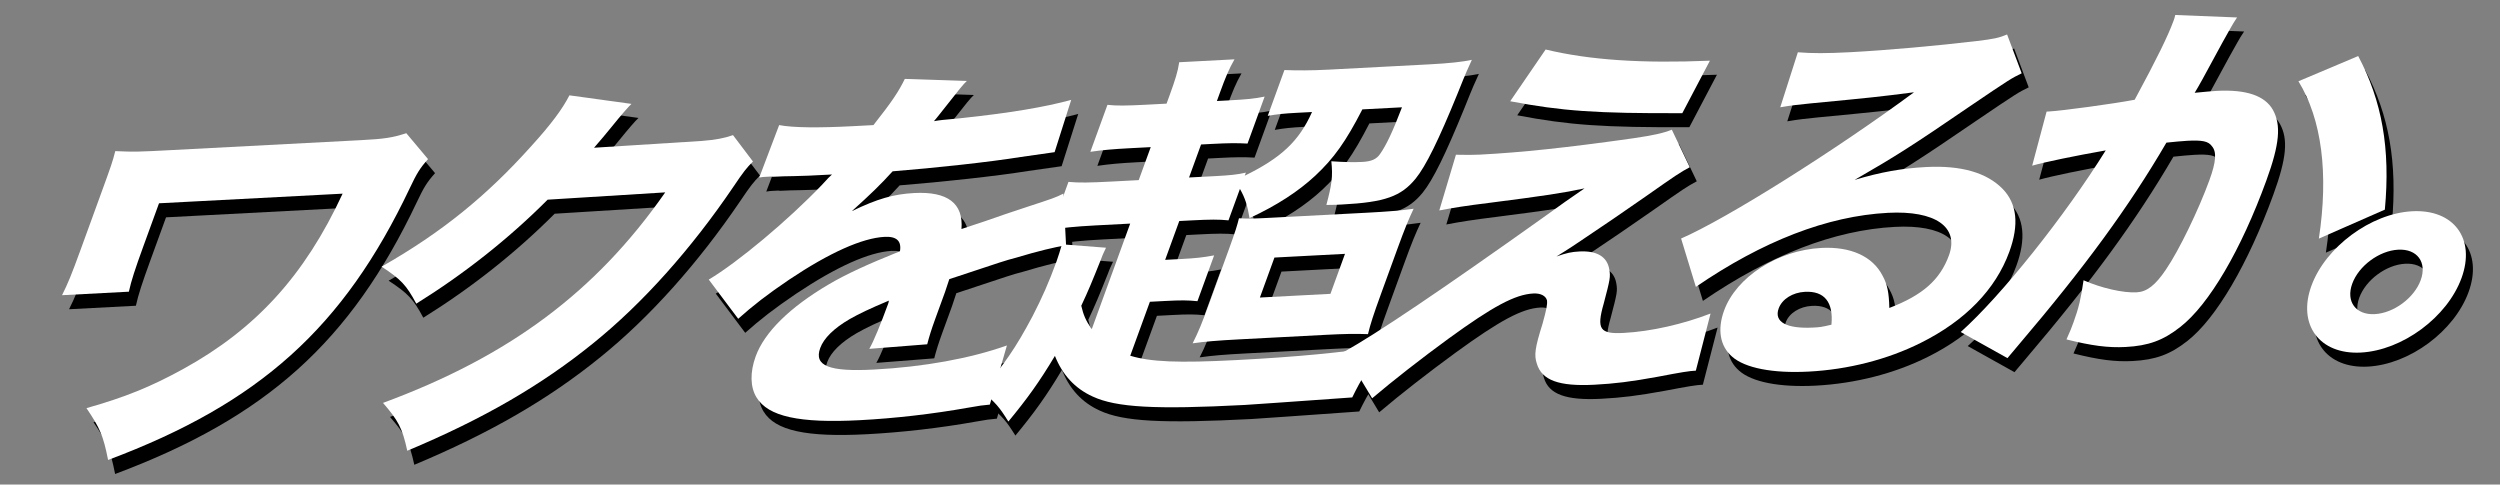
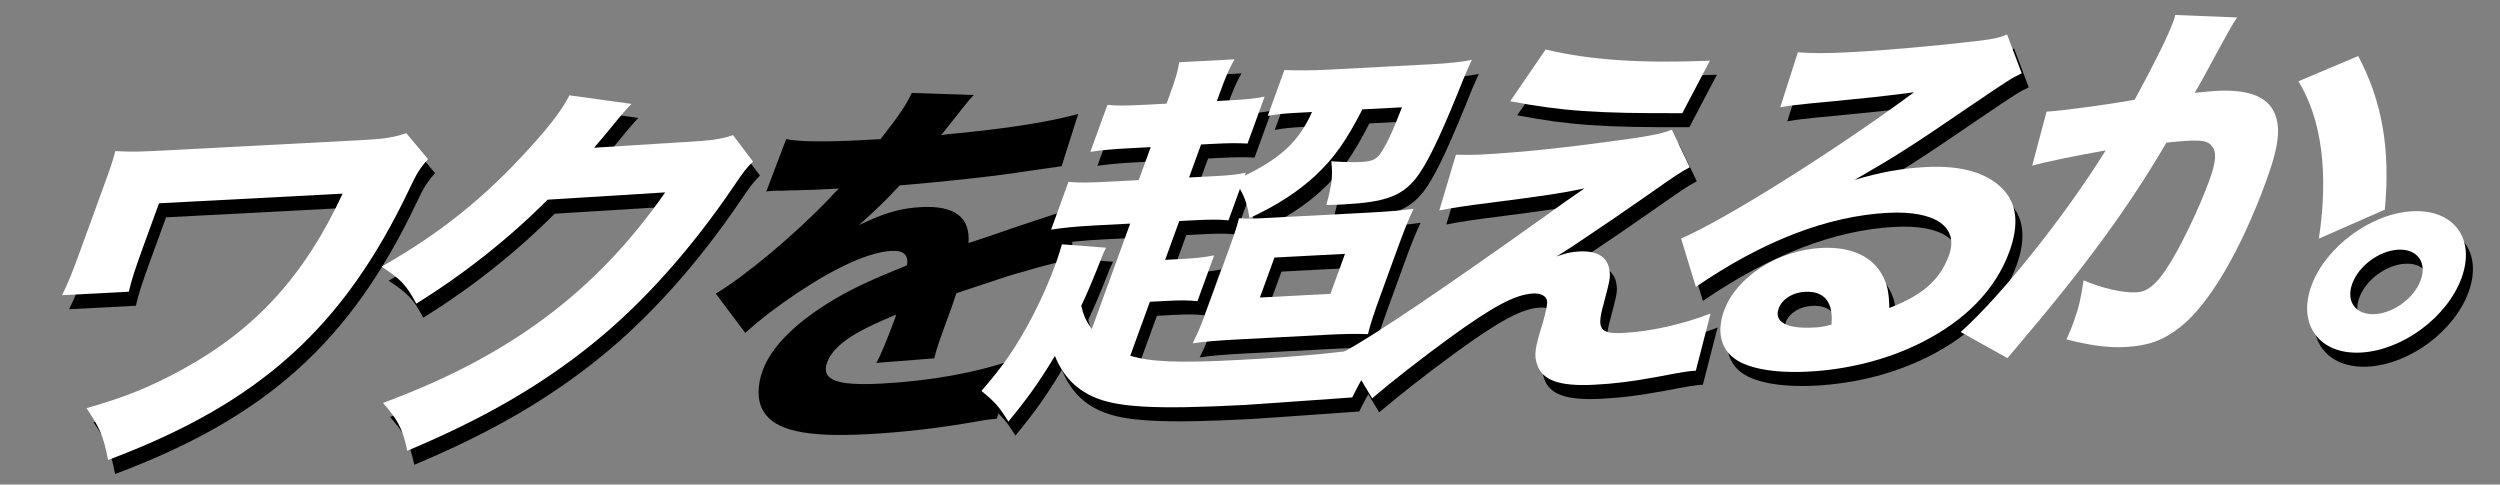
<svg xmlns="http://www.w3.org/2000/svg" width="356" height="69" viewBox="0 0 356 69" fill="none">
  <rect x="0" y="0" width="356" height="69" fill="#808080" stroke="none" />
  <path d="M344.496 32.082C350.43 31.771 353.559 36 351.526 41.583C349.494 47.167 343.106 51.894 337.172 52.205C331.297 52.513 328.13 48.232 330.142 42.704C332.154 37.176 338.621 32.39 344.496 32.082ZM342.504 37.555C339.802 37.697 336.883 39.856 335.958 42.399C335.032 44.942 336.462 46.874 339.164 46.732C341.866 46.59 344.785 44.431 345.71 41.888C346.636 39.345 345.207 37.413 342.504 37.555Z" fill="black" />
-   <path d="M290.382 25.591L292.435 17.891C292.553 17.885 292.67 17.879 292.788 17.873C294.55 17.781 301.821 16.803 304.979 16.204C308.149 10.344 309.747 7.06 310.512 4.96C310.592 4.739 310.693 4.462 310.755 4.134L319.559 4.486C319.182 5.048 318.903 5.496 318.564 6.11C318.445 6.279 317.09 8.736 314.618 13.312C313.96 14.486 313.96 14.486 313.522 15.214C314.952 15.085 315.795 14.986 316.676 14.94C320.847 14.721 323.52 15.612 324.674 17.666C325.847 19.828 325.624 22.497 323.733 27.693C320.131 37.589 315.572 45.365 311.469 48.563C309.043 50.48 306.921 51.241 303.69 51.411C301.164 51.543 298.857 51.23 295.265 50.334C295.825 49.112 296.006 48.614 296.288 47.84C296.992 45.905 297.339 44.477 297.697 41.91C300.231 43.024 303.316 43.73 305.255 43.628C306.724 43.551 307.927 42.621 309.437 40.373C311.284 37.673 314.081 31.887 315.61 27.685C316.576 25.032 316.688 23.616 315.953 22.787C315.45 22.108 314.591 21.936 312.476 22.047C311.477 22.099 310.811 22.189 309.498 22.311C304.142 31.485 297.852 40.058 288.485 51.069C287.574 52.147 287.475 52.261 286.861 52.998L280.204 49.279C286.01 44.095 295.028 32.777 300.856 23.415C296.483 24.187 292.247 25.059 290.382 25.591ZM328.297 13.572L336.807 9.981C340.189 16.365 341.414 23.133 340.603 31.852L331.206 35.978C332.609 26.74 331.629 18.983 328.297 13.572Z" fill="black" />
  <path d="M254.509 17.276L257.014 9.445C259.087 9.607 260.986 9.616 264.511 9.431C269.563 9.166 276.949 8.508 282.553 7.835C284.905 7.549 285.65 7.402 286.81 6.907L288.888 12.438C287.413 13.166 287.354 13.169 281.384 17.223C273.402 22.685 270.999 24.221 265.094 27.621C268.784 26.506 271.863 25.965 275.27 25.786C280.264 25.525 283.914 26.581 286.181 28.902C288.234 31.018 288.538 33.984 287.129 37.854C285.177 43.217 280.847 47.673 274.513 50.825C269.792 53.187 264.2 54.619 258.56 54.915C253.449 55.183 249.463 54.415 247.64 52.776C245.932 51.293 245.525 48.928 246.511 46.219C248.241 41.465 254.131 37.631 260.359 37.305C264.53 37.086 267.648 38.495 269.069 41.241C269.761 42.506 269.985 43.633 270.041 45.853C274.796 44.032 277.264 41.842 278.532 38.359C280 34.323 276.599 31.953 269.843 32.307C261.206 32.76 252.011 36.333 242.492 42.851L240.388 35.965C246.816 33.188 262.435 23.368 273.555 15.139C268.597 15.779 267.578 15.886 258.801 16.726C256.881 16.935 256.352 16.963 254.509 17.276ZM261.797 48.238C262.103 45.022 260.788 43.41 258.026 43.555C256.264 43.647 254.767 44.593 254.284 45.92C253.58 47.855 255.41 48.844 259.229 48.644C260.11 48.597 260.345 48.585 261.797 48.238Z" fill="black" />
  <path d="M216.053 16.418L221.098 9.049C227.405 10.562 234.779 11.044 244.491 10.643L240.561 18.116C228.269 18.163 223.438 17.82 216.053 16.418ZM205.956 31.968L208.325 24.035C209.929 24.059 210.673 24.074 211.73 24.019C217.605 23.711 223.954 23.053 233.675 21.676C236.478 21.258 237.793 20.972 239.07 20.471L241.62 25.815C240.262 26.537 239.652 26.948 235.315 29.995C230.684 33.221 230.467 33.34 226.723 35.868C226.27 36.163 225.738 36.516 224.97 37.045C223.847 37.754 223.531 37.988 222.645 38.522C224.099 38.012 224.785 37.868 225.902 37.809C228.369 37.68 229.848 38.524 230.163 40.352C230.348 41.426 230.286 41.755 229.371 45.219C228.316 48.908 228.819 49.587 232.226 49.408C236.103 49.205 240.694 48.151 244.584 46.645L242.488 54.781C241.489 54.833 240.509 54.993 236.979 55.666C233.214 56.352 230.921 56.634 228.043 56.785C222.99 57.05 220.552 56.147 219.852 53.798C219.433 52.573 219.58 51.535 220.652 48.117C221.2 46.136 221.364 45.368 221.292 44.775C221.122 44.133 220.401 43.737 219.344 43.793C216.759 43.928 213.611 45.611 207.262 50.228C203.339 53.091 199.394 56.172 196.394 58.715L192.408 52.091C197.033 49.517 206.274 43.285 220.743 32.982C223.404 31.053 224.41 30.35 226.637 28.823C223.694 29.465 220.891 29.884 213.032 30.892C209.956 31.27 207.819 31.599 205.956 31.968Z" fill="black" />
  <path d="M156.465 48.878L161.938 33.841L156.945 34.102C154.007 34.257 152.204 34.459 150.675 34.702L153.15 27.902C154.656 28.041 156.104 28.019 159.277 27.853L163.154 27.649L164.865 22.95L161.868 23.107C159.46 23.234 158.03 23.363 156.266 23.618L158.7 16.929C159.971 17.079 161.42 17.057 164.181 16.913L167.118 16.759L167.541 15.598C168.366 13.331 168.73 12.173 168.919 10.862L176.791 10.45C175.994 11.847 175.533 12.956 174.708 15.222L174.286 16.383L175.872 16.3C178.574 16.158 179.652 16.048 181.084 15.756L178.649 22.445C177.123 22.362 175.968 22.369 173.618 22.492L172.032 22.575L170.322 27.274L174.082 27.077C176.138 26.969 177.274 26.855 178.412 26.579L178.251 27.021C183.444 24.471 185.973 22.115 187.834 17.951L185.837 18.055C183.722 18.166 182.879 18.265 181.526 18.498L183.901 11.975C185.661 12.045 187.677 12.048 190.204 11.916L204.538 11.164C207.358 11.017 209.279 10.807 210.593 10.522C210.033 11.744 209.833 12.134 208.528 15.402C205.86 21.941 204.062 25.614 202.596 27.426C200.516 29.975 198.198 30.802 192.088 31.122C191.618 31.147 190.854 31.187 189.876 31.184C190.648 28.269 190.816 27.176 190.583 24.965C192.383 25.087 193.752 25.124 194.986 25.059C196.279 24.991 197.025 24.681 197.542 23.895C198.376 22.712 199.295 20.821 200.642 17.279L195.002 17.575C192.647 22.145 190.979 24.51 188.273 27.038C185.922 29.222 182.888 31.224 178.935 33.059C178.621 31.231 178.337 30.27 177.567 28.9L175.937 33.378C174.549 33.234 173.336 33.243 170.633 33.385L168.929 33.474L166.917 39.003L169.091 38.889C171.265 38.775 172.284 38.667 173.892 38.366L171.517 44.889C170.129 44.745 169.15 44.742 166.918 44.859L164.744 44.973L161.947 52.657C164.855 53.535 168.709 53.713 177.11 53.273C185.629 52.826 192.133 52.214 198.25 51.243C195.691 54.631 194.896 55.865 193.558 58.593C184.509 59.23 179.416 59.605 178.241 59.666C165.551 60.331 159.956 60.028 156.605 58.468C154.033 57.302 152.271 55.334 151.221 52.677C149.012 56.372 147.266 58.795 144.591 62.026C143.32 59.978 142.759 59.303 140.759 57.672C143.947 53.98 145.634 51.56 148.028 47.042C149.405 44.367 150.366 42.202 151.453 39.217C151.754 38.387 151.957 37.672 152.22 36.79L158.498 37.275C158.218 37.886 158.079 38.11 157.777 38.939C156.493 42.152 155.991 43.371 154.972 45.539C155.291 46.878 155.597 47.622 156.465 48.878ZM173.178 45.236L176.015 37.441C176.94 34.898 177.183 34.072 177.428 33.083C178.954 33.166 179.718 33.126 182.303 32.99L195.697 32.288C198.635 32.135 200.476 31.984 202.299 31.726C201.539 33.338 201.038 34.557 199.971 37.487L197.678 43.789C196.551 46.885 196.147 48.154 195.8 49.582C194.039 49.511 192.297 49.548 189.77 49.681L177.433 50.327C174.378 50.487 172.596 50.635 170.831 50.89C171.65 49.275 172.192 47.945 173.178 45.236ZM182.481 38.675L180.409 44.369L190.455 43.843L192.527 38.148L182.481 38.675Z" fill="black" />
  <path d="M109.117 27.282L111.951 19.813C113.944 20.196 117.623 20.22 122.441 19.968C122.793 19.95 123.204 19.928 123.615 19.906C124.262 19.872 124.555 19.857 124.79 19.845C124.849 19.842 125.143 19.826 125.378 19.814C128.054 16.42 128.948 15.072 129.847 13.235L138.672 13.532C138.039 14.162 138.039 14.162 134.828 18.234C134.412 18.744 134.392 18.799 133.996 19.254C134.917 19.097 135.093 19.088 137.719 18.842C144.851 18.088 149.889 17.228 153.54 16.223L151.176 23.668C149.294 23.929 149.294 23.929 146.374 24.353C141.904 25.076 134.106 25.918 128.112 26.395C126.291 28.388 125.046 29.592 122.301 32.068C125.939 30.305 128.256 29.641 131.193 29.487C135.952 29.238 138.205 30.963 137.915 34.612C138.504 34.418 139.682 34.031 141.39 33.454C143.963 32.56 144.297 32.434 147.243 31.466C150.974 30.24 151.229 30.172 152.429 29.567L152.806 36.922C151.022 37.233 148.942 37.721 145.644 38.708C144.114 39.113 144.114 39.113 136.18 41.752L135.575 43.574L135.213 44.569C135.132 44.79 134.931 45.343 134.629 46.172C134.468 46.614 134.327 47.001 134.207 47.333C133.603 48.991 133.32 49.928 133.035 51.027L124.788 51.676C125.405 50.614 126.408 48.175 127.475 45.245C127.495 45.19 127.555 45.024 127.577 44.806C124.786 45.983 123.389 46.652 122.012 47.43C119.748 48.741 118.305 50.173 117.802 51.555C116.876 54.098 119.04 54.96 125.444 54.625C132.553 54.252 139.219 53.035 144.385 51.192L141.953 59.616C140.817 59.73 140.582 59.742 138.915 60.046C133.739 60.968 128.389 61.574 123.454 61.833C114.818 62.285 110.385 61.325 108.728 58.592C107.823 57.121 107.785 55.008 108.61 52.741C109.858 49.314 113.455 45.763 119.027 42.489C121.448 41.06 124.496 39.653 129.154 37.782C129.403 36.305 128.666 35.639 126.962 35.728C123.79 35.894 119.111 37.983 113.397 41.808C110.263 43.924 108.251 45.494 106.119 47.395L101.927 41.812C106.042 39.373 113.245 33.356 118.091 28.276C118.962 27.308 119.041 27.25 119.476 26.848C116.186 27.02 115.716 27.045 114.032 27.079C112.936 27.082 111.996 27.131 111.82 27.14C111.291 27.168 110.938 27.186 110.841 27.137C110.371 27.162 110.018 27.18 110.018 27.18C109.783 27.193 109.49 27.208 109.117 27.282Z" fill="black" />
  <path d="M82.085 15.576L90.92 16.794C90.486 17.196 89.496 18.332 88.029 20.145C87.098 21.278 86.682 21.788 85.593 23.038L100.928 22.071C102.887 21.915 104.123 21.687 105.38 21.242L108.22 24.997C107.31 25.913 106.894 26.422 105.384 28.671C99.425 37.442 92.597 45.121 85.493 50.862C78.134 56.833 69.806 61.662 58.996 66.187C58.285 62.916 57.689 61.863 55.541 59.373C73.516 52.737 85.84 43.577 95.728 29.394L78.983 30.434C73.447 35.984 67.134 40.978 60.281 45.242C58.839 42.552 58.084 41.778 55.342 39.97C63.845 35.132 70.297 29.913 76.71 22.744C79.5 19.67 81.087 17.526 82.085 15.576Z" fill="black" />
  <path d="M19.35 43.537L9.833 44.036C10.671 42.365 11.153 41.201 12.501 37.497L15.338 29.702C16.867 25.501 17.008 25.114 17.415 23.52C20.193 23.645 20.84 23.611 25.128 23.387L52.447 21.955C55.737 21.782 56.834 21.616 58.857 20.968L61.952 24.656C60.784 25.965 60.346 26.693 59.347 28.806C49.931 48.658 37.944 59.427 16.392 67.498C15.702 64.009 15.223 62.95 13.314 60.121C18.908 58.527 22.426 57.095 27.031 54.576C37.402 48.881 44.387 41.248 49.787 29.578L23.644 30.948L21.41 37.084C20.244 40.291 19.699 41.946 19.35 43.537Z" fill="black" />
  <path d="M343.496 30.082C349.43 29.771 352.559 34 350.526 39.583C348.494 45.167 342.106 49.894 336.172 50.205C330.297 50.513 327.13 46.232 329.142 40.704C331.154 35.176 337.621 30.39 343.496 30.082ZM341.504 35.555C338.802 35.697 335.883 37.856 334.958 40.399C334.032 42.942 335.462 44.874 338.164 44.732C340.866 44.59 343.785 42.431 344.71 39.888C345.636 37.345 344.207 35.413 341.504 35.555Z" fill="white" />
  <path d="M289.382 23.591L291.435 15.891C291.553 15.885 291.67 15.879 291.788 15.873C293.55 15.781 300.821 14.803 303.979 14.204C307.149 8.344 308.747 5.06 309.512 2.96C309.592 2.739 309.693 2.462 309.755 2.134L318.559 2.486C318.182 3.048 317.903 3.496 317.564 4.11C317.445 4.279 316.09 6.736 313.618 11.312C312.96 12.486 312.96 12.486 312.522 13.214C313.952 13.085 314.795 12.986 315.676 12.94C319.847 12.721 322.52 13.612 323.674 15.666C324.847 17.828 324.624 20.497 322.733 25.693C319.131 35.589 314.572 43.365 310.469 46.563C308.043 48.48 305.921 49.241 302.69 49.411C300.164 49.543 297.857 49.23 294.265 48.334C294.825 47.112 295.006 46.614 295.288 45.84C295.992 43.905 296.339 42.477 296.697 39.91C299.231 41.024 302.316 41.73 304.255 41.628C305.724 41.551 306.927 40.621 308.437 38.373C310.284 35.673 313.081 29.887 314.61 25.685C315.576 23.032 315.688 21.616 314.953 20.787C314.45 20.108 313.591 19.936 311.476 20.047C310.477 20.099 309.811 20.189 308.498 20.311C303.142 29.485 296.852 38.058 287.485 49.069C286.574 50.147 286.475 50.261 285.861 50.998L279.204 47.279C285.01 42.095 294.028 30.777 299.856 21.415C295.483 22.187 291.247 23.059 289.382 23.591ZM327.297 11.572L335.807 7.981C339.189 14.365 340.414 21.133 339.603 29.852L330.206 33.978C331.609 24.74 330.629 16.983 327.297 11.572Z" fill="white" />
  <path d="M253.509 15.276L256.014 7.445C258.087 7.607 259.986 7.616 263.511 7.431C268.563 7.166 275.949 6.508 281.553 5.835C283.905 5.549 284.65 5.402 285.81 4.907L287.888 10.438C286.413 11.166 286.354 11.169 280.384 15.223C272.402 20.685 269.999 22.221 264.094 25.621C267.784 24.506 270.863 23.965 274.27 23.786C279.264 23.525 282.914 24.581 285.181 26.902C287.234 29.018 287.538 31.984 286.129 35.854C284.177 41.217 279.847 45.673 273.513 48.825C268.792 51.187 263.2 52.619 257.56 52.915C252.449 53.183 248.463 52.415 246.64 50.776C244.932 49.293 244.525 46.928 245.511 44.219C247.241 39.465 253.131 35.631 259.359 35.305C263.53 35.086 266.648 36.495 268.069 39.241C268.761 40.506 268.985 41.633 269.041 43.853C273.796 42.032 276.264 39.842 277.532 36.359C279 32.323 275.599 29.953 268.843 30.307C260.206 30.76 251.011 34.333 241.492 40.851L239.388 33.965C245.816 31.188 261.435 21.368 272.555 13.139C267.597 13.779 266.578 13.886 257.801 14.726C255.881 14.935 255.352 14.963 253.509 15.276ZM260.797 46.238C261.103 43.022 259.788 41.41 257.026 41.555C255.264 41.647 253.767 42.593 253.284 43.92C252.58 45.855 254.41 46.844 258.229 46.644C259.11 46.597 259.345 46.585 260.797 46.238Z" fill="white" />
  <path d="M215.053 14.418L220.098 7.049C226.405 8.562 233.779 9.044 243.491 8.643L239.561 16.116C227.269 16.163 222.438 15.82 215.053 14.418ZM204.956 29.968L207.325 22.035C208.929 22.059 209.673 22.074 210.73 22.019C216.605 21.711 222.954 21.053 232.675 19.676C235.478 19.258 236.793 18.972 238.07 18.471L240.62 23.815C239.262 24.537 238.652 24.948 234.315 27.995C229.684 31.221 229.467 31.34 225.723 33.868C225.27 34.163 224.738 34.516 223.97 35.045C222.847 35.754 222.531 35.988 221.645 36.522C223.099 36.012 223.785 35.868 224.902 35.809C227.369 35.68 228.848 36.524 229.163 38.352C229.348 39.426 229.286 39.755 228.371 43.219C227.316 46.908 227.819 47.587 231.226 47.408C235.103 47.205 239.694 46.151 243.584 44.645L241.488 52.781C240.489 52.833 239.509 52.993 235.979 53.666C232.214 54.352 229.921 54.634 227.043 54.785C221.99 55.05 219.552 54.147 218.852 51.798C218.433 50.573 218.58 49.535 219.652 46.117C220.2 44.136 220.364 43.368 220.292 42.775C220.122 42.133 219.401 41.737 218.344 41.793C215.759 41.928 212.611 43.611 206.262 48.228C202.339 51.091 198.394 54.172 195.394 56.715L191.408 50.091C196.033 47.517 205.274 41.285 219.743 30.982C222.404 29.053 223.41 28.35 225.637 26.823C222.694 27.465 219.891 27.884 212.032 28.892C208.956 29.27 206.819 29.599 204.956 29.968Z" fill="white" />
  <path d="M155.465 46.878L160.938 31.841L155.945 32.102C153.007 32.257 151.204 32.459 149.675 32.702L152.15 25.902C153.656 26.041 155.104 26.019 158.277 25.853L162.154 25.649L163.865 20.95L160.868 21.107C158.46 21.234 157.03 21.363 155.266 21.618L157.7 14.929C158.971 15.079 160.42 15.057 163.181 14.913L166.118 14.759L166.541 13.598C167.366 11.331 167.73 10.173 167.919 8.862L175.791 8.449C174.994 9.847 174.533 10.956 173.708 13.222L173.286 14.383L174.872 14.3C177.574 14.158 178.652 14.048 180.084 13.756L177.649 20.445C176.123 20.362 174.968 20.369 172.618 20.492L171.032 20.575L169.322 25.274L173.082 25.077C175.138 24.969 176.274 24.855 177.412 24.579L177.251 25.021C182.444 22.471 184.973 20.115 186.834 15.951L184.837 16.055C182.722 16.166 181.879 16.265 180.526 16.498L182.901 9.975C184.661 10.045 186.677 10.048 189.204 9.916L203.538 9.164C206.358 9.017 208.279 8.808 209.593 8.522C209.033 9.744 208.833 10.134 207.528 13.402C204.86 19.941 203.062 23.614 201.596 25.426C199.516 27.975 197.198 28.802 191.088 29.122C190.618 29.147 189.854 29.187 188.876 29.184C189.648 26.269 189.816 25.176 189.583 22.965C191.383 23.087 192.752 23.124 193.986 23.059C195.279 22.991 196.025 22.681 196.542 21.895C197.376 20.712 198.295 18.821 199.642 15.28L194.002 15.575C191.647 20.145 189.979 22.51 187.273 25.038C184.922 27.222 181.888 29.224 177.935 31.058C177.621 29.231 177.337 28.27 176.567 26.9L174.937 31.378C173.549 31.234 172.336 31.244 169.633 31.385L167.929 31.474L165.917 37.003L168.091 36.889C170.265 36.775 171.284 36.667 172.892 36.366L170.517 42.889C169.129 42.745 168.15 42.742 165.918 42.859L163.744 42.973L160.947 50.657C163.855 51.535 167.709 51.713 176.11 51.273C184.629 50.826 191.133 50.214 197.25 49.243C194.691 52.631 193.896 53.865 192.558 56.593C183.509 57.23 178.416 57.605 177.241 57.666C164.551 58.331 158.956 58.028 155.605 56.468C153.033 55.302 151.271 53.334 150.221 50.677C148.012 54.372 146.266 56.795 143.591 60.026C142.32 57.978 141.759 57.303 139.759 55.672C142.947 51.98 144.634 49.56 147.028 45.042C148.405 42.367 149.366 40.202 150.453 37.217C150.754 36.387 150.957 35.672 151.22 34.79L157.498 35.275C157.218 35.886 157.079 36.11 156.777 36.939C155.493 40.152 154.991 41.371 153.972 43.539C154.291 44.878 154.597 45.622 155.465 46.878ZM172.178 43.236L175.015 35.441C175.94 32.898 176.183 32.072 176.428 31.083C177.954 31.166 178.718 31.126 181.303 30.991L194.697 30.288C197.635 30.134 199.476 29.984 201.299 29.726C200.539 31.338 200.038 32.557 198.971 35.487L196.678 41.789C195.551 44.885 195.147 46.154 194.8 47.582C193.039 47.511 191.297 47.548 188.77 47.681L176.433 48.327C173.378 48.487 171.596 48.635 169.831 48.89C170.65 47.275 171.192 45.945 172.178 43.236ZM181.481 36.675L179.409 42.369L189.455 41.843L191.527 36.148L181.481 36.675Z" fill="white" />
-   <path d="M108.117 25.282L110.951 17.813C112.944 18.196 116.623 18.22 121.441 17.968C121.793 17.95 122.204 17.928 122.615 17.906C123.262 17.872 123.555 17.857 123.79 17.845C123.849 17.842 124.143 17.826 124.378 17.814C127.054 14.42 127.948 13.072 128.847 11.235L137.672 11.532C137.039 12.162 137.039 12.162 133.828 16.234C133.412 16.744 133.392 16.799 132.996 17.254C133.917 17.097 134.093 17.088 136.719 16.842C143.851 16.088 148.889 15.228 152.54 14.223L150.176 21.668C148.294 21.929 148.294 21.929 145.374 22.353C140.904 23.076 133.106 23.918 127.112 24.395C125.291 26.388 124.046 27.592 121.301 30.068C124.939 28.305 127.256 27.641 130.193 27.487C134.952 27.238 137.205 28.963 136.915 32.612C137.504 32.418 138.682 32.031 140.39 31.454C142.963 30.56 143.297 30.434 146.243 29.466C149.974 28.24 150.229 28.172 151.429 27.567L151.806 34.922C150.022 35.233 147.942 35.721 144.644 36.708C143.114 37.113 143.114 37.113 135.18 39.752L134.575 41.574L134.213 42.569C134.132 42.79 133.931 43.343 133.629 44.172C133.468 44.614 133.327 45.001 133.207 45.333C132.603 46.991 132.32 47.928 132.035 49.027L123.788 49.676C124.405 48.614 125.408 46.175 126.475 43.245C126.495 43.19 126.555 43.024 126.577 42.806C123.786 43.983 122.389 44.652 121.012 45.43C118.748 46.741 117.305 48.173 116.802 49.555C115.876 52.098 118.04 52.96 124.444 52.625C131.553 52.252 138.219 51.035 143.385 49.192L140.953 57.616C139.817 57.73 139.582 57.742 137.915 58.046C132.739 58.968 127.389 59.574 122.454 59.833C113.818 60.285 109.385 59.325 107.728 56.592C106.823 55.121 106.785 53.008 107.61 50.741C108.858 47.314 112.455 43.763 118.027 40.489C120.448 39.06 123.496 37.653 128.154 35.782C128.403 34.305 127.666 33.639 125.962 33.728C122.79 33.894 118.111 35.983 112.397 39.808C109.263 41.924 107.251 43.494 105.119 45.395L100.927 39.812C105.042 37.373 112.245 31.356 117.091 26.276C117.962 25.308 118.041 25.25 118.476 24.848C115.186 25.02 114.716 25.045 113.032 25.079C111.936 25.082 110.996 25.131 110.82 25.14C110.291 25.168 109.938 25.186 109.841 25.137C109.371 25.162 109.018 25.18 109.018 25.18C108.783 25.193 108.49 25.208 108.117 25.282Z" fill="white" />
  <path d="M81.085 13.576L89.92 14.794C89.486 15.196 88.496 16.332 87.029 18.145C86.098 19.278 85.682 19.788 84.593 21.038L99.928 20.071C101.887 19.915 103.123 19.687 104.38 19.242L107.22 22.997C106.31 23.913 105.894 24.422 104.384 26.671C98.425 35.442 91.597 43.121 84.493 48.862C77.134 54.833 68.806 59.662 57.996 64.187C57.285 60.916 56.689 59.863 54.541 57.373C72.516 50.737 84.84 41.577 94.728 27.394L77.983 28.434C72.447 33.984 66.134 38.978 59.281 43.242C57.839 40.552 57.084 39.778 54.342 37.97C62.845 33.132 69.297 27.913 75.71 20.744C78.5 17.67 80.087 15.526 81.085 13.576Z" fill="white" />
  <path d="M18.35 41.537L8.833 42.036C9.671 40.365 10.153 39.201 11.501 35.497L14.338 27.702C15.867 23.501 16.008 23.114 16.415 21.52C19.193 21.645 19.84 21.611 24.128 21.387L51.447 19.955C54.737 19.782 55.834 19.616 57.857 18.968L60.952 22.656C59.784 23.965 59.346 24.693 58.347 26.806C48.931 46.658 36.944 57.427 15.392 65.498C14.702 62.009 14.223 60.95 12.314 58.121C17.908 56.527 21.426 55.095 26.031 52.576C36.402 46.881 43.387 39.248 48.787 27.578L22.644 28.948L20.41 35.084C19.244 38.291 18.699 39.946 18.35 41.537Z" fill="white" />
</svg>